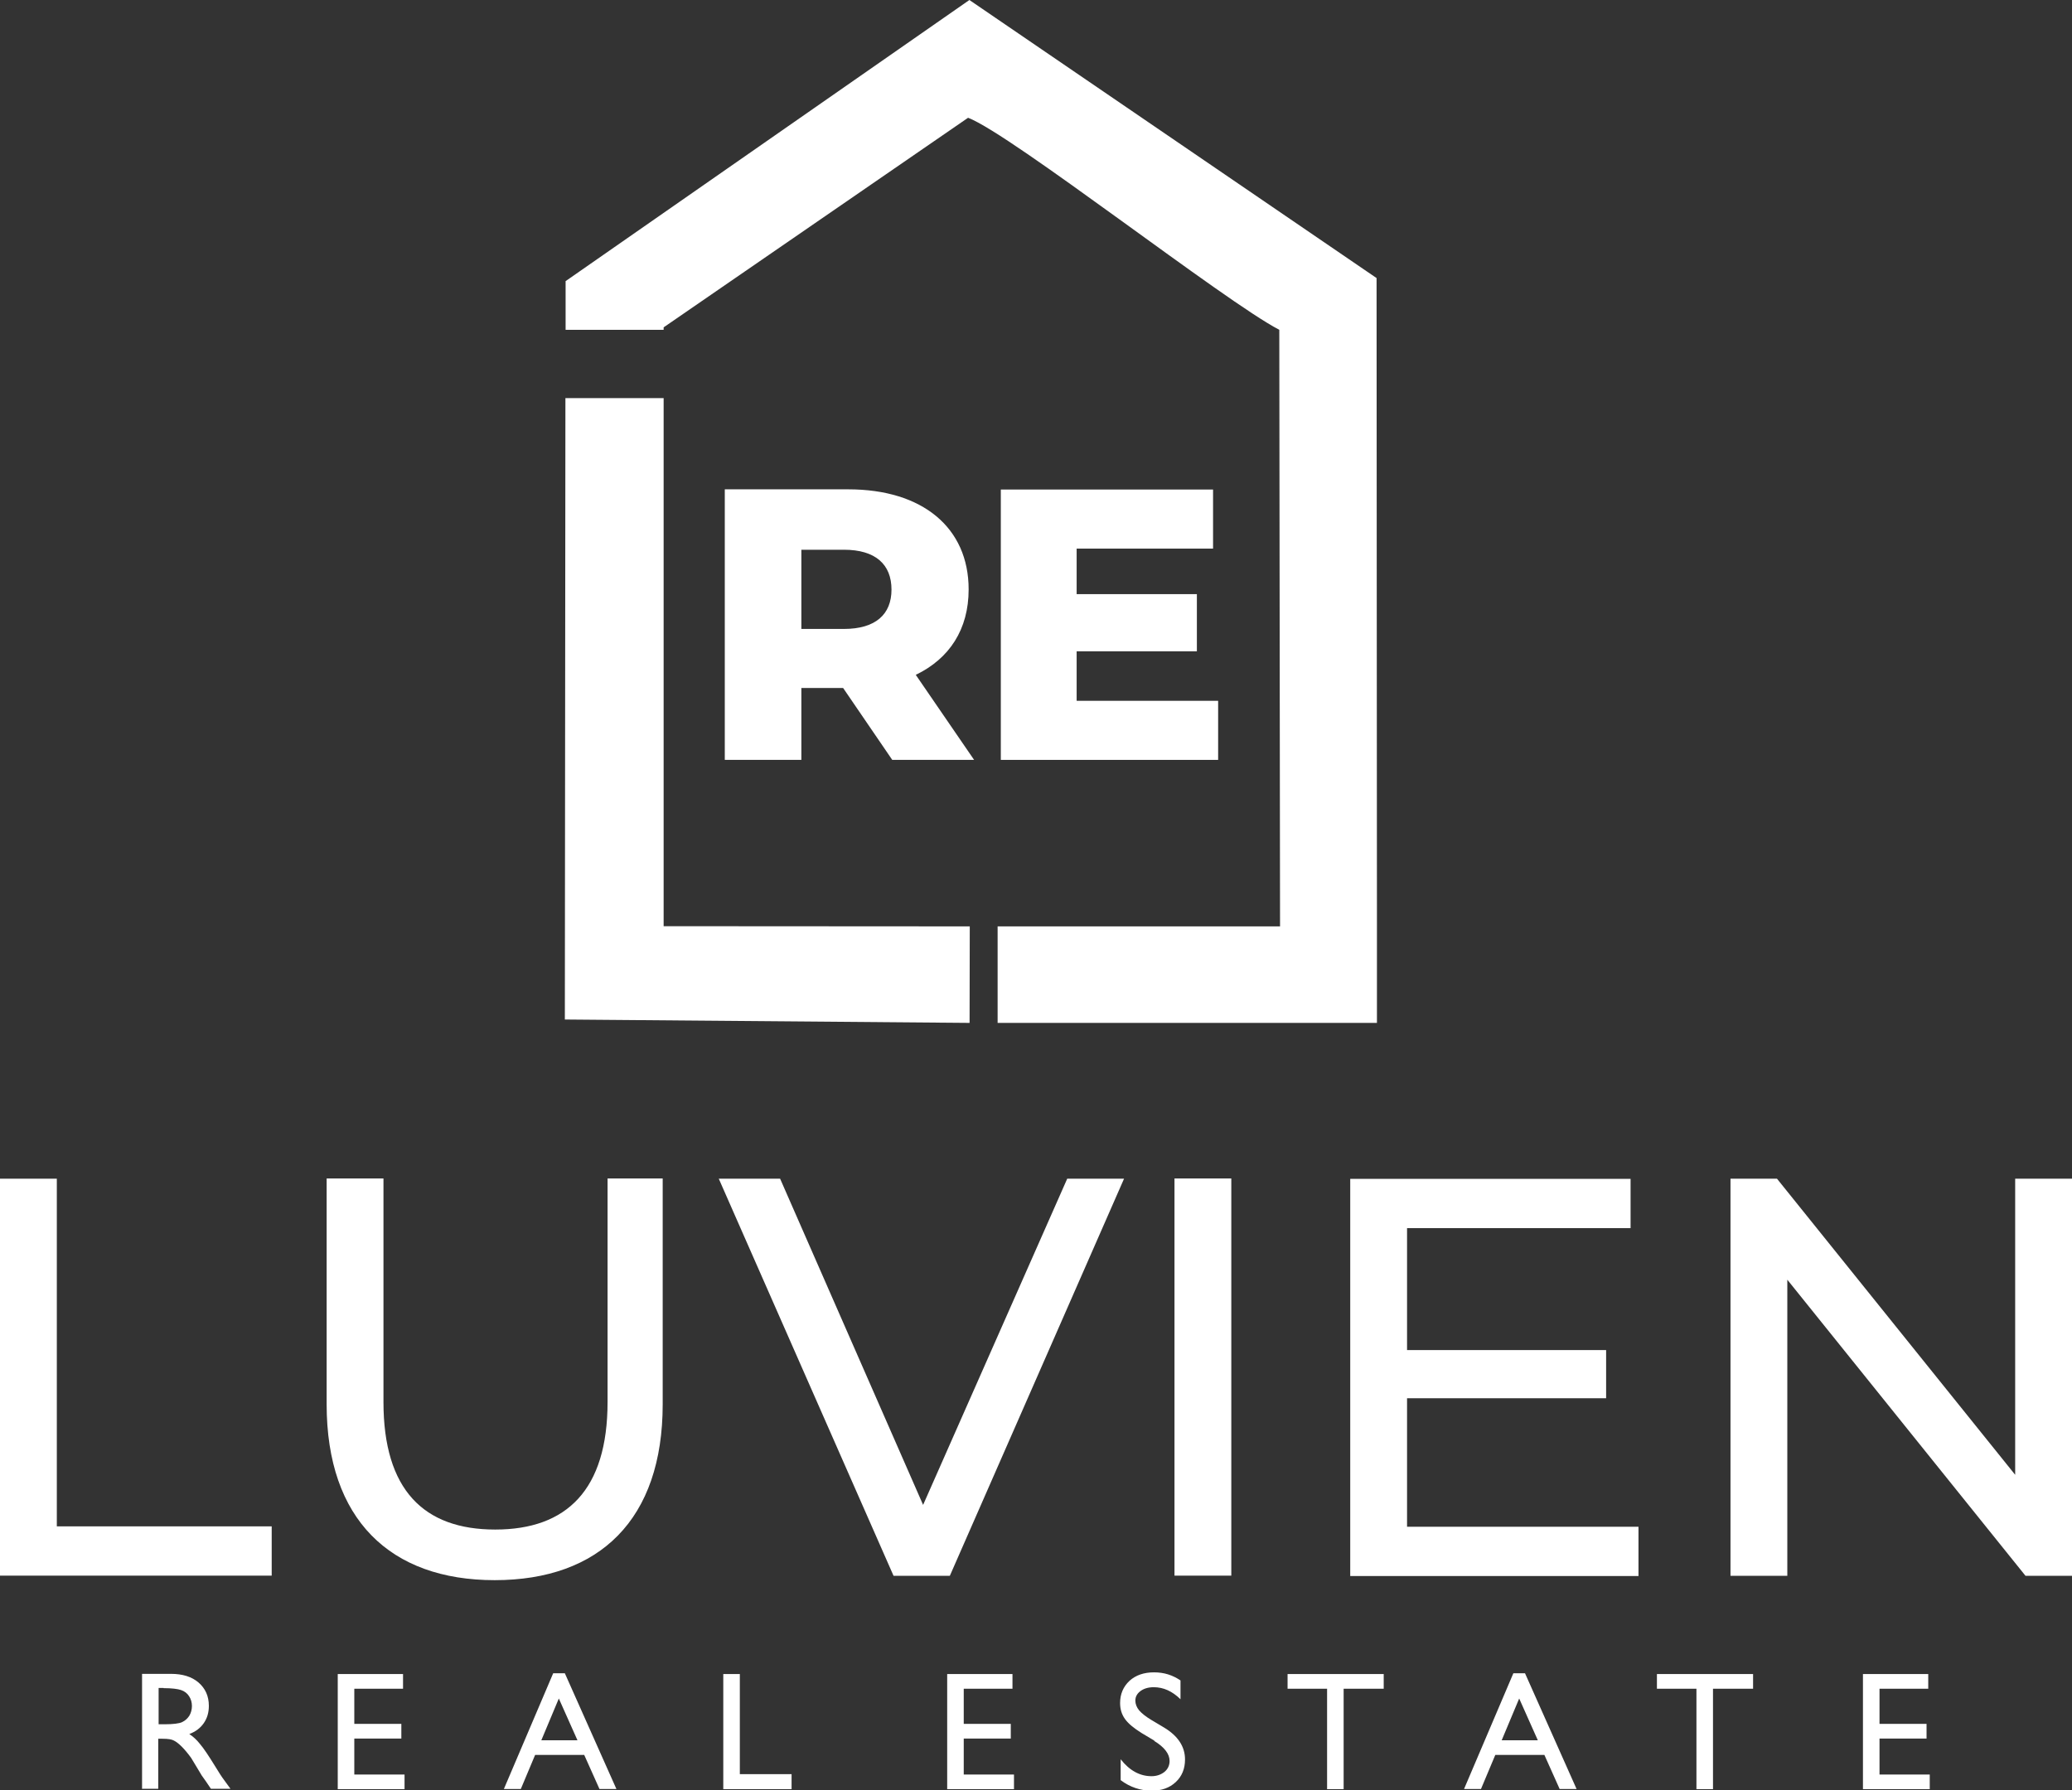
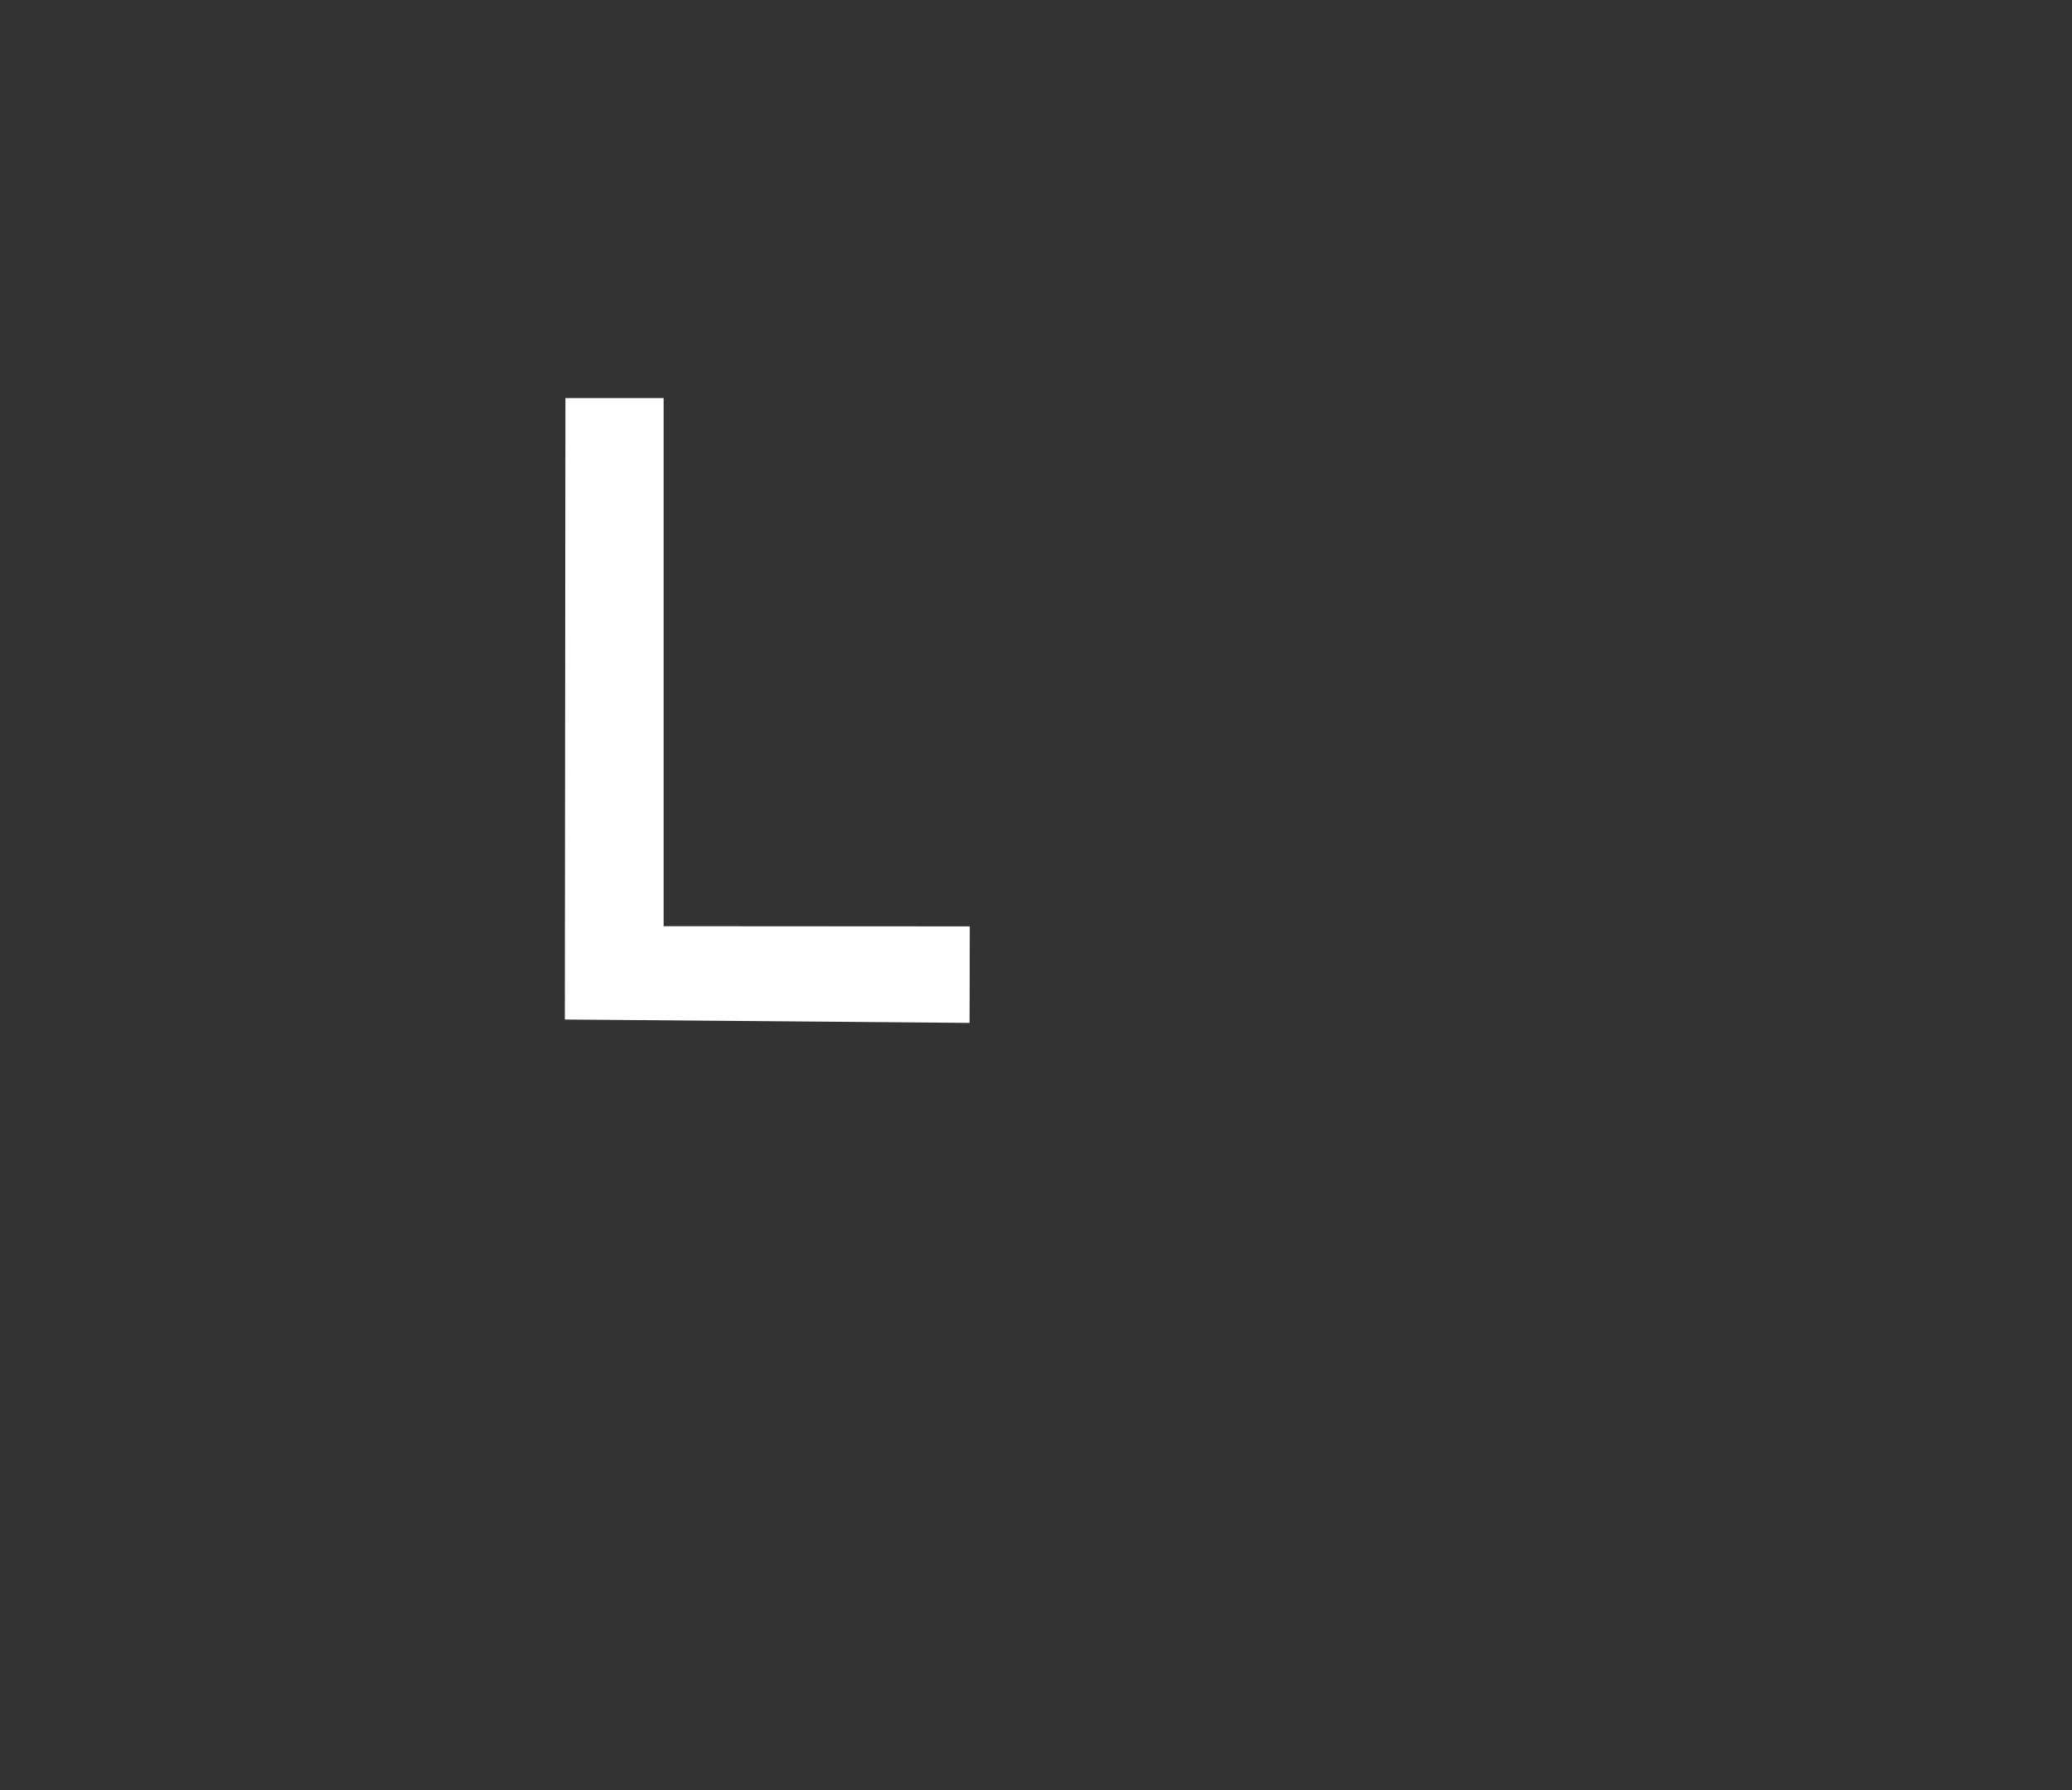
<svg xmlns="http://www.w3.org/2000/svg" id="Capa_2" data-name="Capa 2" viewBox="0 0 110.12 95.16">
  <rect x="0" y="0" width="110.12" height="95.16" fill="#333333" stroke="none" />
  <defs>
    <style>
      .cls-1 {
        fill-rule: evenodd;
      }

      .cls-1, .cls-2 {
        fill: #fff;
      }
    </style>
  </defs>
  <g id="Capa_1-2" data-name="Capa 1">
    <g>
-       <path class="cls-2" d="M107.1,62.65v15.74l-12.66-15.74h-2.47v21.11h3.02v-15.74l12.66,15.74h2.47v-21.11h-3.02ZM74.78,81.13v-6.81h10.58v-2.56h-10.58v-6.48h11.88v-2.62h-14.9v21.11h15.32v-2.62h-12.3ZM62.42,83.75h3.02v-21.11h-3.02v21.11ZM56.72,62.65l-7.66,17.34-7.6-17.34h-3.26l9.29,21.11h2.99l9.26-21.11h-3.02ZM26.29,83.99c5.58,0,8.93-3.23,8.93-9.35v-12h-2.93v11.88c0,4.67-2.17,6.78-5.97,6.78s-5.94-2.11-5.94-6.78v-11.88h-3.02v12c0,6.12,3.38,9.35,8.93,9.35ZM0,83.75h14.44v-2.62H3.02v-18.48H0v21.11Z" />
-       <path class="cls-2" d="M99.01,88.98h3.47v.78h-2.59v1.87h2.5v.78h-2.5v1.91h2.67v.78h-3.55v-6.12ZM88.06,88.98h5.11v.78h-2.13v5.34h-.88v-5.34h-2.1v-.78ZM81.73,92.5l-.99-2.22-.93,2.22h1.92ZM80.43,88.94h.62l2.74,6.15h-.9l-.81-1.81h-2.61l-.76,1.81h-.9l2.62-6.15ZM68.43,88.98h5.11v.78h-2.13v5.34h-.88v-5.34h-2.1v-.78ZM61.35,92.52l-.67-.4c-.42-.26-.72-.51-.89-.75-.18-.25-.26-.53-.26-.85,0-.48.17-.87.5-1.18.33-.3.77-.45,1.3-.45s.98.14,1.41.43v1c-.44-.43-.91-.64-1.42-.64-.29,0-.52.07-.7.2-.18.13-.28.3-.28.51,0,.18.07.36.2.52.14.16.35.33.65.51l.67.4c.75.45,1.12,1.02,1.12,1.7,0,.49-.16.89-.49,1.2-.33.31-.75.46-1.28.46-.6,0-1.16-.19-1.65-.56v-1.11c.47.6,1.02.9,1.64.9.27,0,.5-.08.69-.23.18-.15.27-.35.27-.58,0-.37-.27-.73-.81-1.06ZM50.34,88.98h3.47v.78h-2.59v1.87h2.5v.78h-2.5v1.91h2.67v.78h-3.55v-6.12ZM38.44,88.98h.88v5.32h2.75v.8h-3.63v-6.12ZM30.69,92.5l-.99-2.22-.93,2.22h1.92ZM29.4,88.94h.62l2.74,6.15h-.9l-.81-1.81h-2.61l-.76,1.81h-.9l2.62-6.15ZM17.95,88.98h3.47v.78h-2.59v1.87h2.5v.78h-2.5v1.91h2.67v.78h-3.55v-6.12ZM8.69,89.72h-.26v1.93h.33c.44,0,.75-.04.91-.11.17-.08.29-.19.39-.34.09-.15.14-.33.14-.52s-.05-.37-.15-.52c-.1-.16-.25-.27-.43-.33-.18-.06-.49-.1-.92-.1ZM7.55,95.09v-6.12h1.53c.62,0,1.11.15,1.47.46.36.31.55.72.55,1.24,0,.36-.09.66-.27.92-.18.26-.43.45-.77.58.2.13.39.3.57.53.19.22.45.61.79,1.16.21.35.38.61.51.78l.32.44h-1.04l-.27-.4s-.03-.04-.05-.07l-.17-.24-.27-.45-.29-.48c-.18-.25-.35-.45-.5-.6-.15-.15-.29-.26-.41-.32-.12-.07-.32-.1-.61-.1h-.23v2.66h-.88Z" />
-       <path class="cls-2" d="M47.38,31.34c0,1.31-.84,2.09-2.53,2.09h-2.26v-4.21h2.26c1.68,0,2.53.78,2.53,2.12M47.42,40.39h4.35l-3.1-4.52c1.79-.86,2.81-2.42,2.81-4.54,0-3.29-2.46-5.32-6.39-5.32h-6.57v14.38h4.07v-3.82h2.22l2.61,3.82Z" />
-       <polygon class="cls-2" points="57.22 37.25 57.22 34.62 63.61 34.62 63.61 31.58 57.22 31.58 57.22 29.16 64.47 29.16 64.47 26.02 53.19 26.02 53.19 40.39 64.74 40.39 64.74 37.25 57.22 37.25" />
      <polygon class="cls-1" points="30.05 21.08 30.02 54.19 51.53 54.37 51.54 49.24 35.27 49.23 35.27 21.16 30.05 21.16 30.05 21.08" />
-       <path class="cls-1" d="M30.06,14.95v2.58s5.21,0,5.21,0v-.13l16.18-11.14c2.29.87,13.66,9.78,16.54,11.27l.04,31.71h-15.01v5.13h20.16v-5.13h0l-.02-34.46L51.52,0l-21.47,14.95Z" />
    </g>
  </g>
</svg>